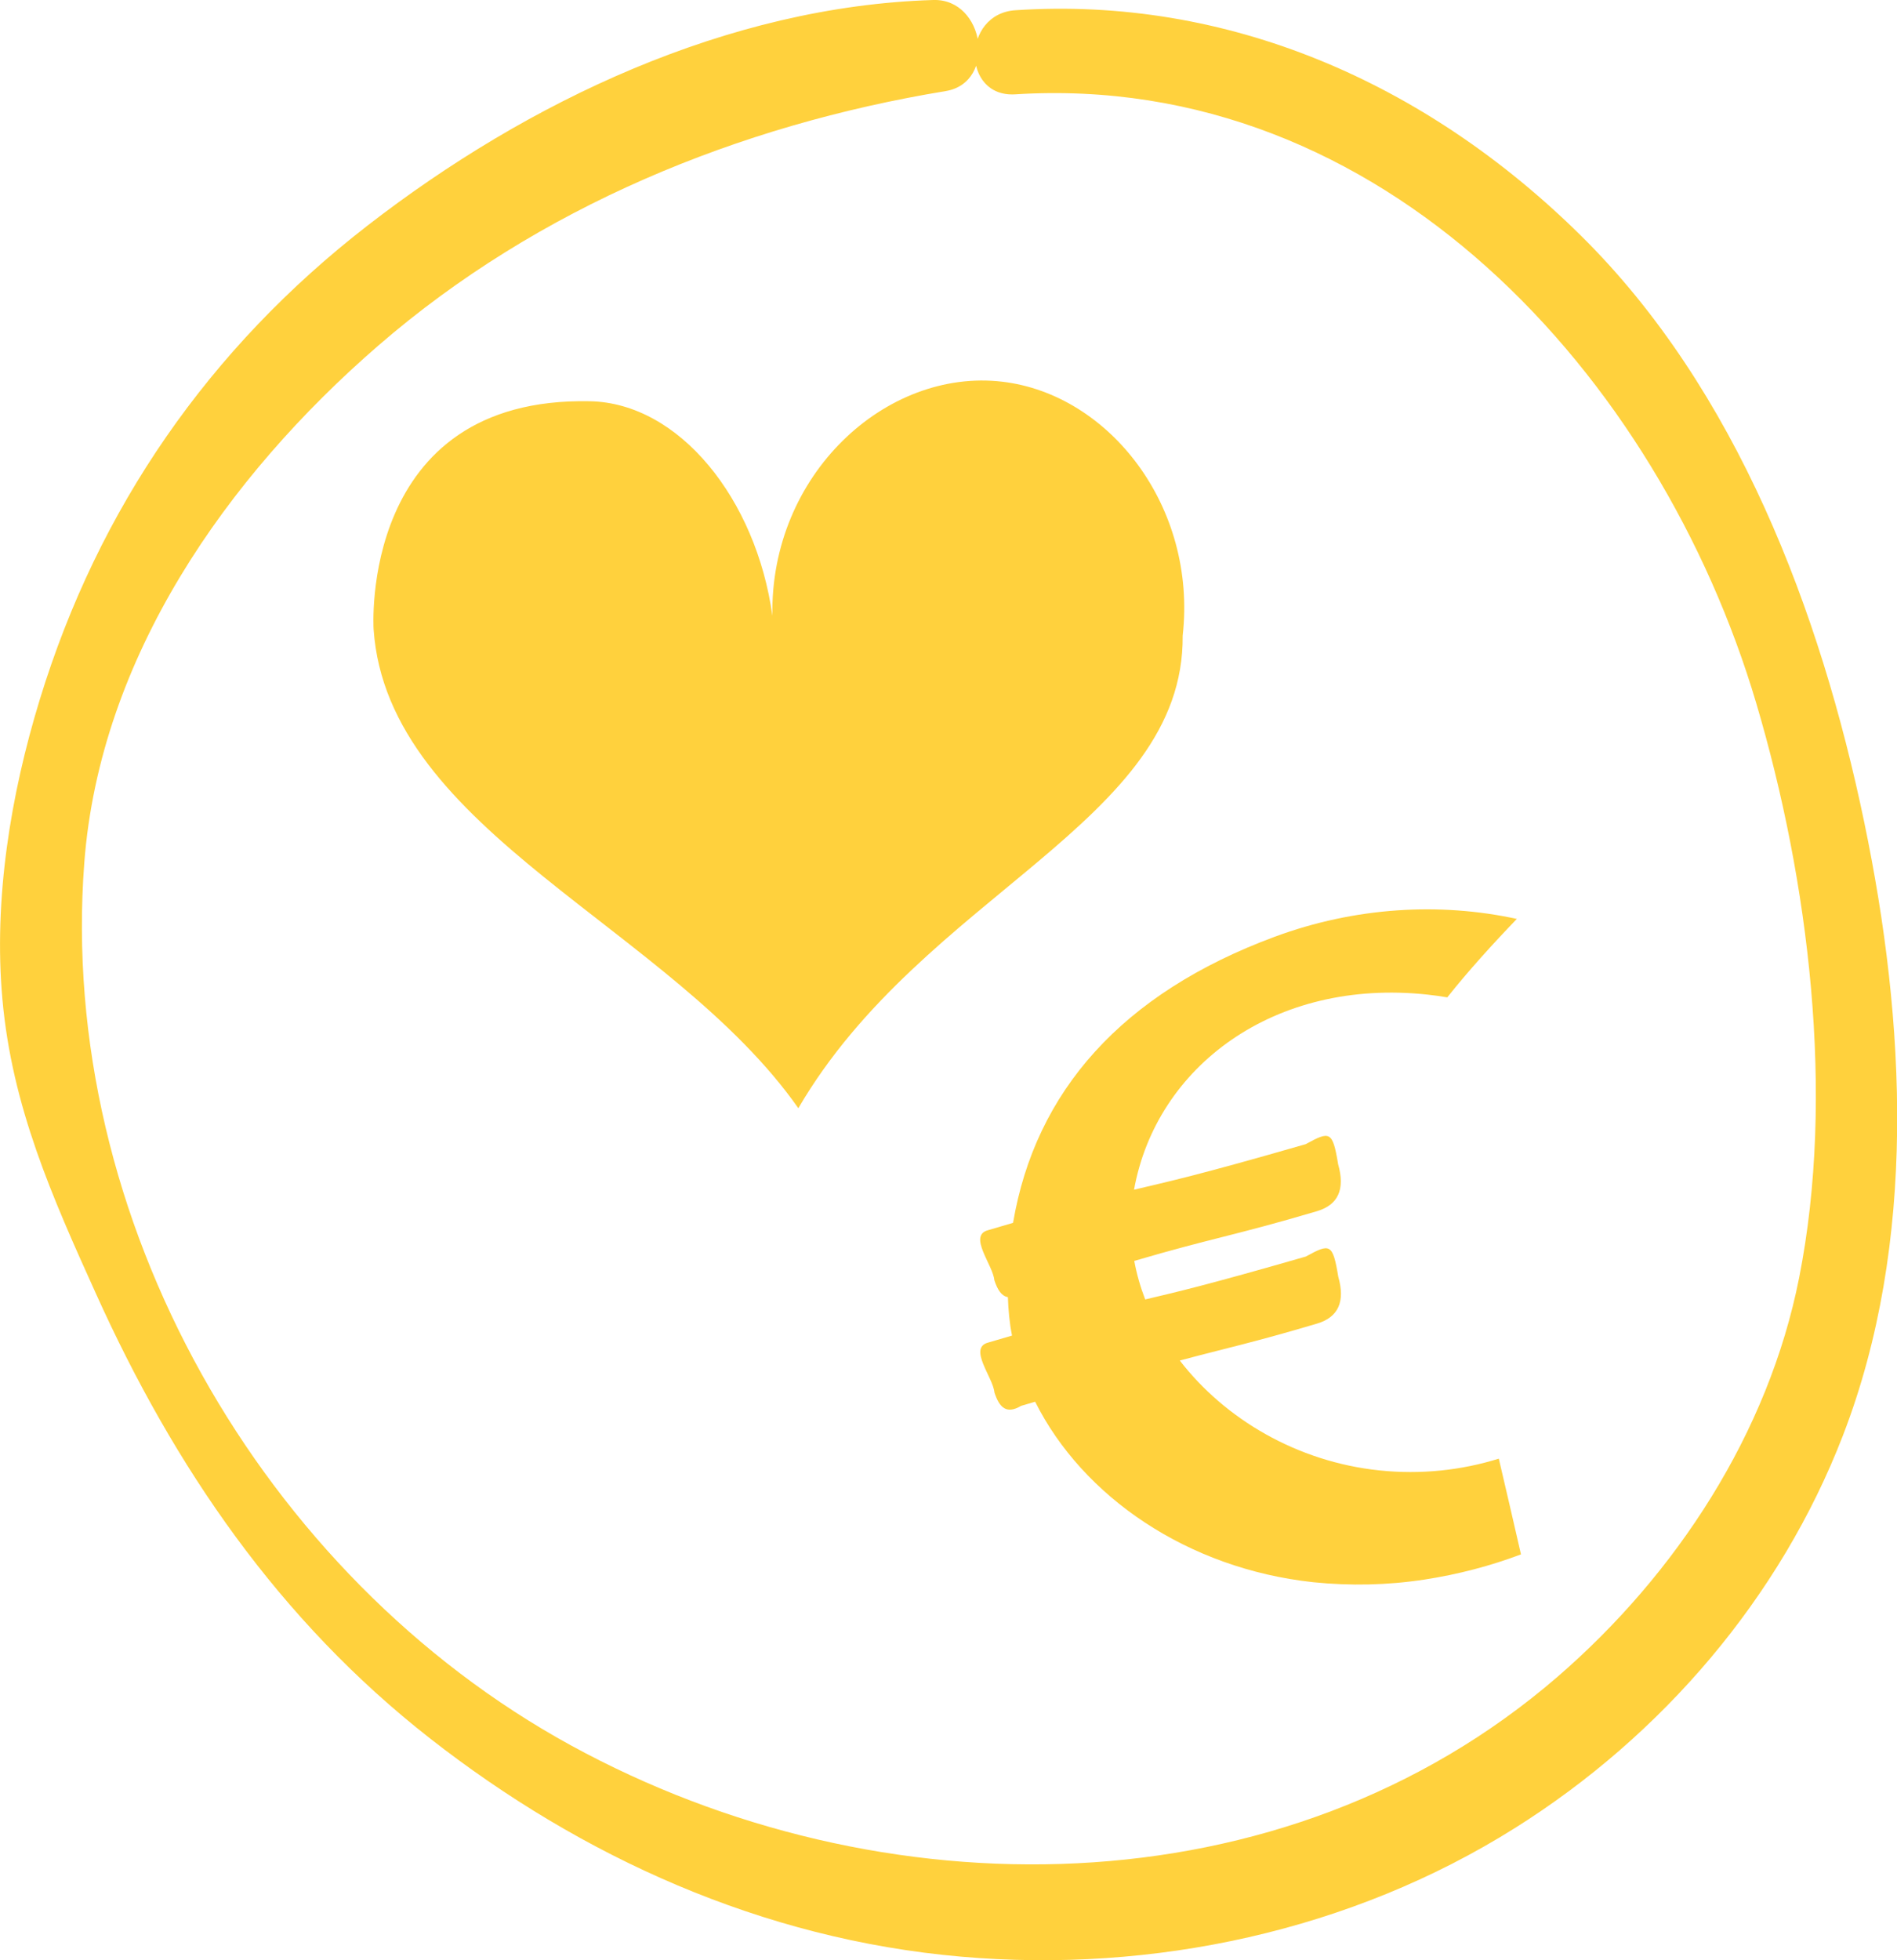
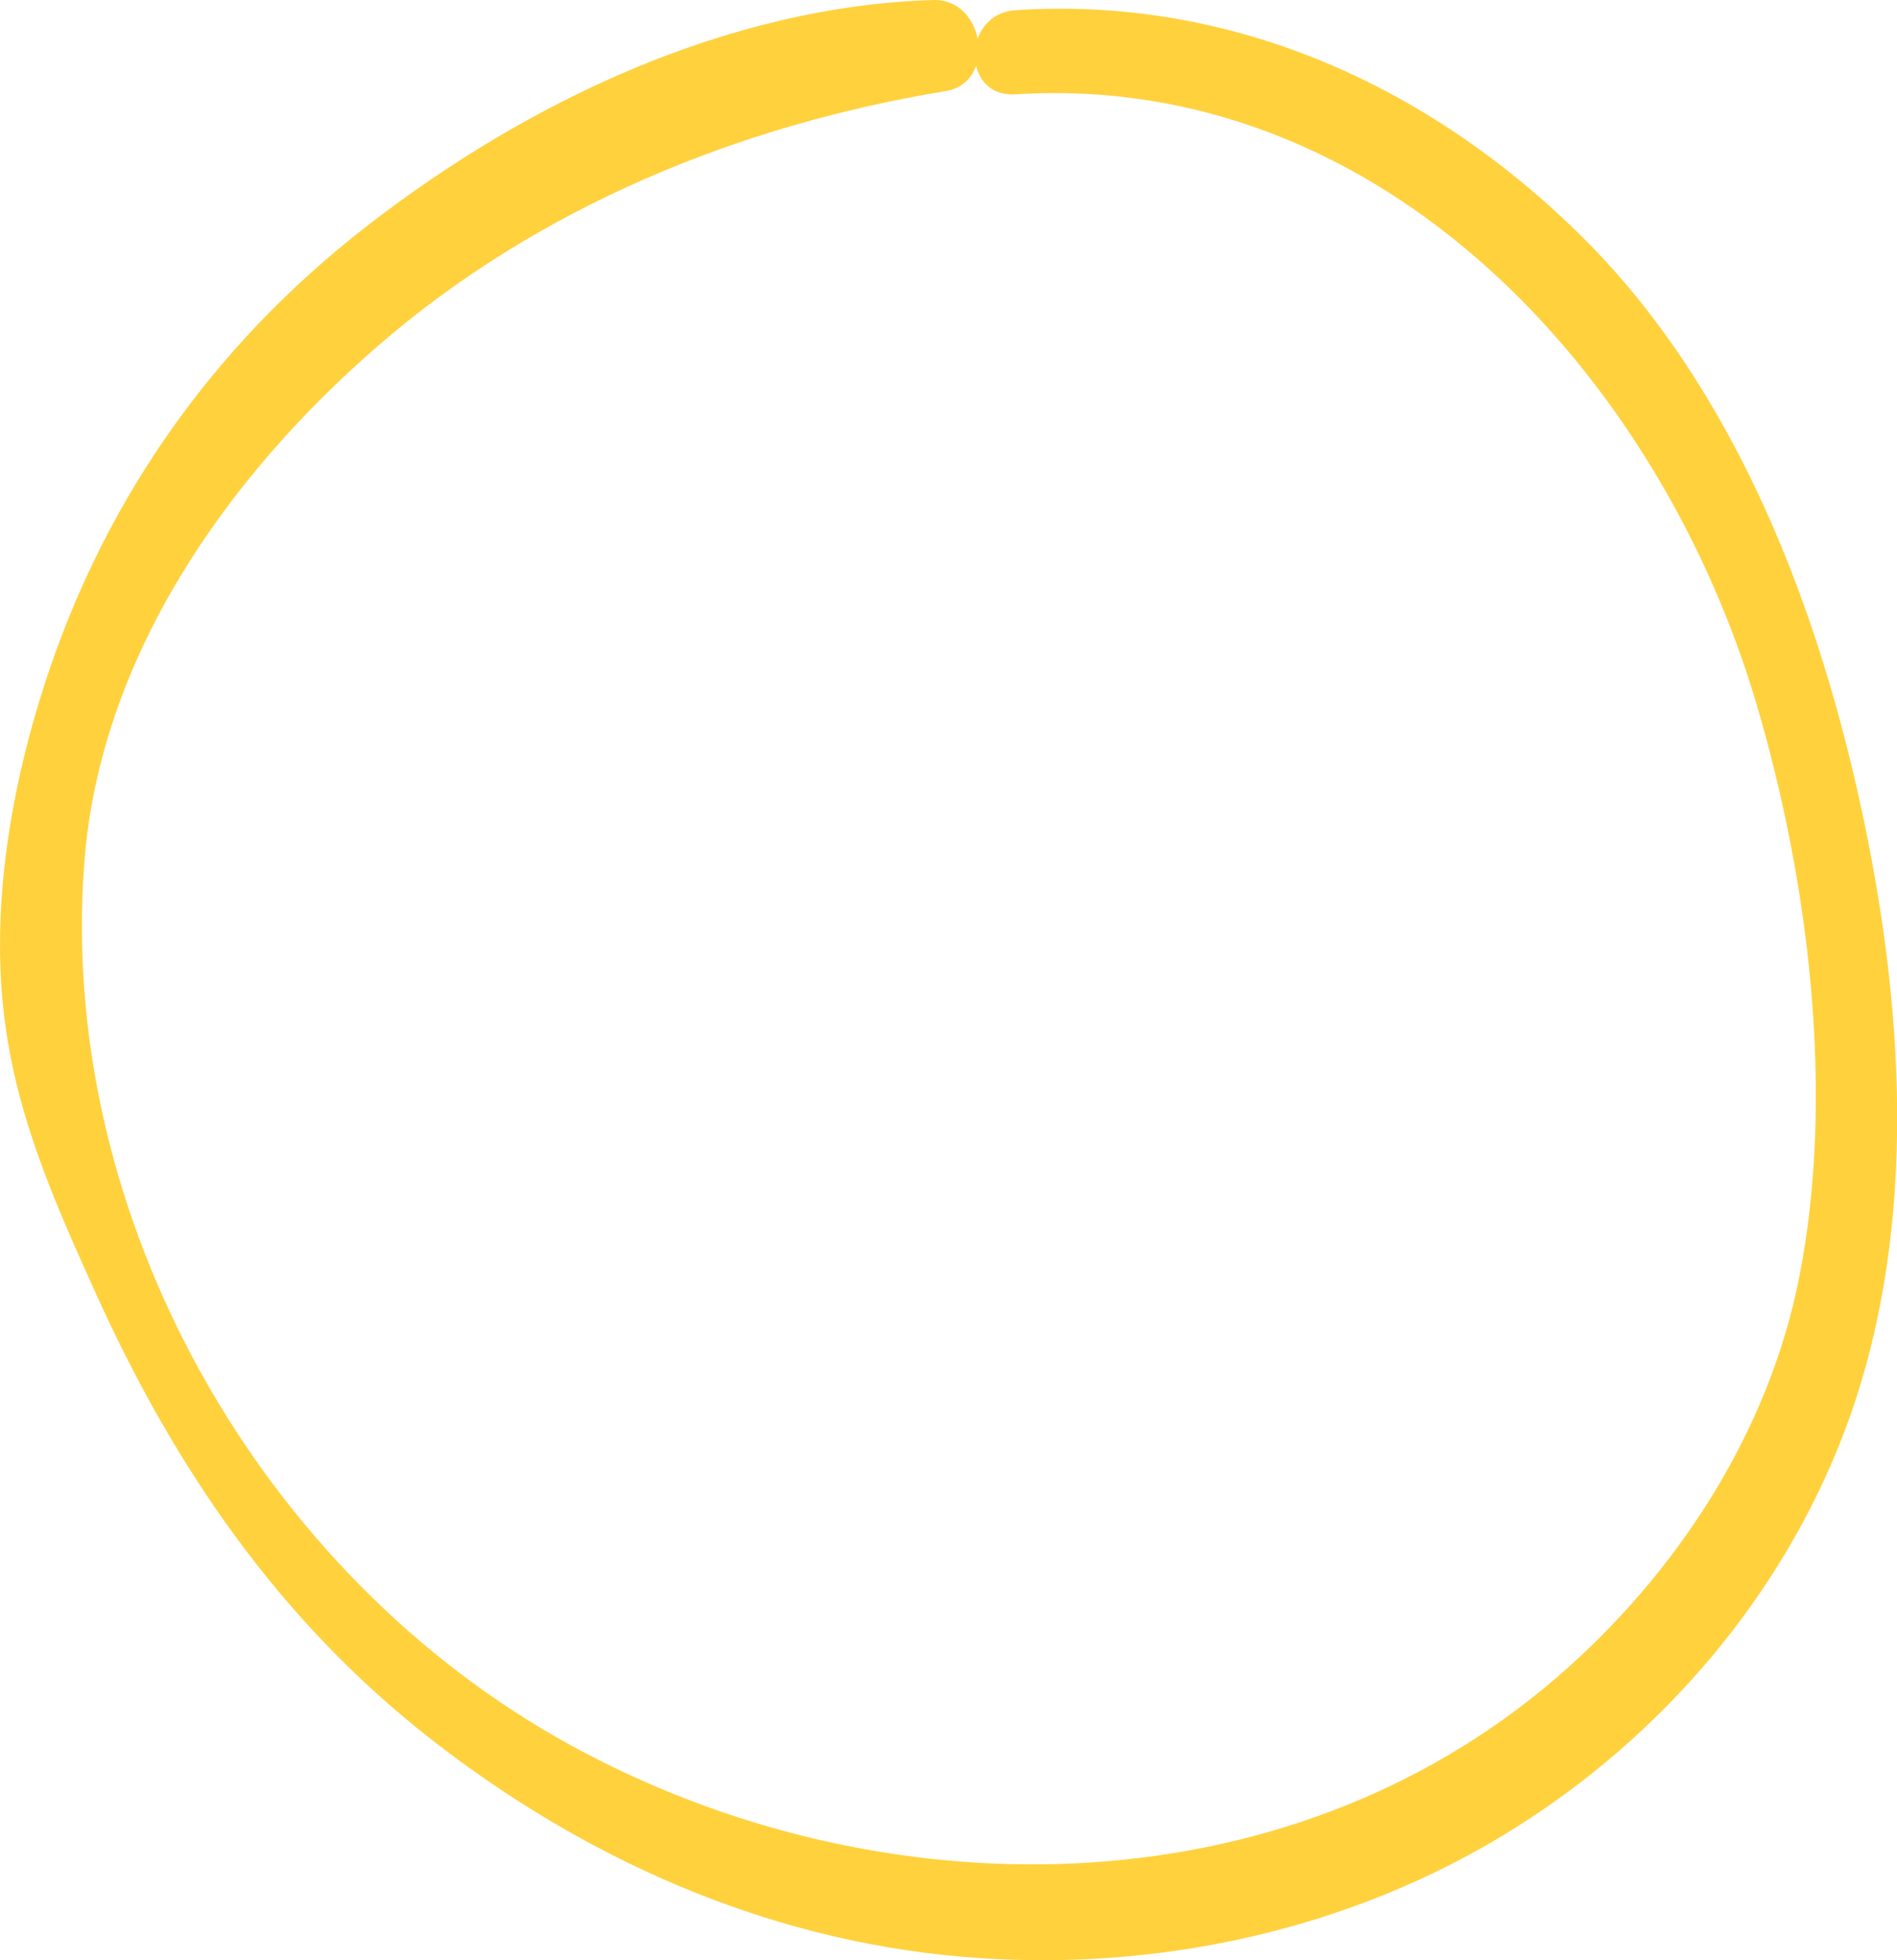
<svg xmlns="http://www.w3.org/2000/svg" id="Capa_2" data-name="Capa 2" viewBox="0 0 164.97 170.4">
  <defs>
    <style>      .cls-1 {        fill: #ffd13d;      }    </style>
  </defs>
  <g id="Capa_1-2" data-name="Capa 1">
    <g>
-       <path class="cls-1" d="m69.43,96.34c-11.07-15.77-35.74-24.04-36.94-41.64,0,0-1.31-20.24,18.82-19.82,7.76.16,14.45,8.49,15.86,18.65-.22-12.27,9.87-21.53,19.98-20.35,9.33,1.09,16.96,10.88,15.7,22.08.14,16.25-22.55,22.44-33.42,41.07Z" />
-       <path class="cls-1" d="m130.34,126.8c-3.24,1.01-6.78,1.4-10.39,1.02-7.16-.75-13.43-4.47-17.35-9.55,3.98-1.07,6.28-1.53,11.93-3.21q2.78-.82,1.85-4.08c-.48-2.91-.72-2.9-2.82-1.75-8.67,2.5-11.27,3.09-13.97,3.73-.42-1.09-.74-2.21-.95-3.35,6.88-2.02,8.61-2.17,15.88-4.32q2.78-.82,1.85-4.08c-.48-2.91-.72-2.9-2.82-1.75-9.68,2.79-11.8,3.21-14.93,3.96,1.94-10.73,12.21-18.4,25.53-16.96.58.06,1.15.15,1.71.24,1.81-2.28,3.97-4.66,6.05-6.82-6.66-1.45-14.04-1.05-21.08,1.56-13.25,4.91-20.79,13.42-22.73,24.86-.68.2-1.4.41-2.18.64-1.76.47.44,3.03.55,4.34.28.86.64,1.39,1.18,1.48.04,1.13.14,2.25.36,3.34-.66.19-1.34.39-2.08.61-1.76.47.44,3.03.55,4.34.45,1.37,1.08,1.89,2.32,1.16.45-.13.85-.25,1.22-.36,4.14,8.27,13.26,14.51,24.18,15.69,3.24.33,6.48.26,9.68-.23,2.93-.45,5.74-1.19,8.39-2.19-.61-2.66-1.26-5.48-1.93-8.33Z" />
      <path class="cls-1" d="m81.15,0c-17.85.55-35.25,8.81-49.19,19.61C18.21,30.26,8.56,44.15,3.46,60.81.92,69.09-.57,78.21.21,86.87c.84,9.35,4.32,17.16,8.14,25.6,6.81,15.08,15.92,28.39,29.06,38.66s28.85,17.45,46.16,18.96c16.71,1.46,33.94-2.23,48.19-11.19,12.78-8.03,23.06-20.01,28.51-34.12,6.48-16.79,5.46-35.99,1.85-53.31-3.81-18.29-11.09-37.62-24.65-51S106.68-.33,88.3.89c-4.67.31-4.71,7.61,0,7.31,31.91-2.01,55.98,24.45,64.43,52.93,4.58,15.46,6.88,34.03,3.73,49.94-2.67,13.5-10.67,25.75-21.01,34.69-23.81,20.57-58.92,20.67-85.79,5.97S4.98,105.93,7.33,75c1.36-17.85,12.37-33.53,25.57-44.96,13.88-12.02,31.33-19.16,49.33-22.12,4.51-.74,3.41-8.06-1.07-7.92h0Z" />
    </g>
  </g>
</svg>